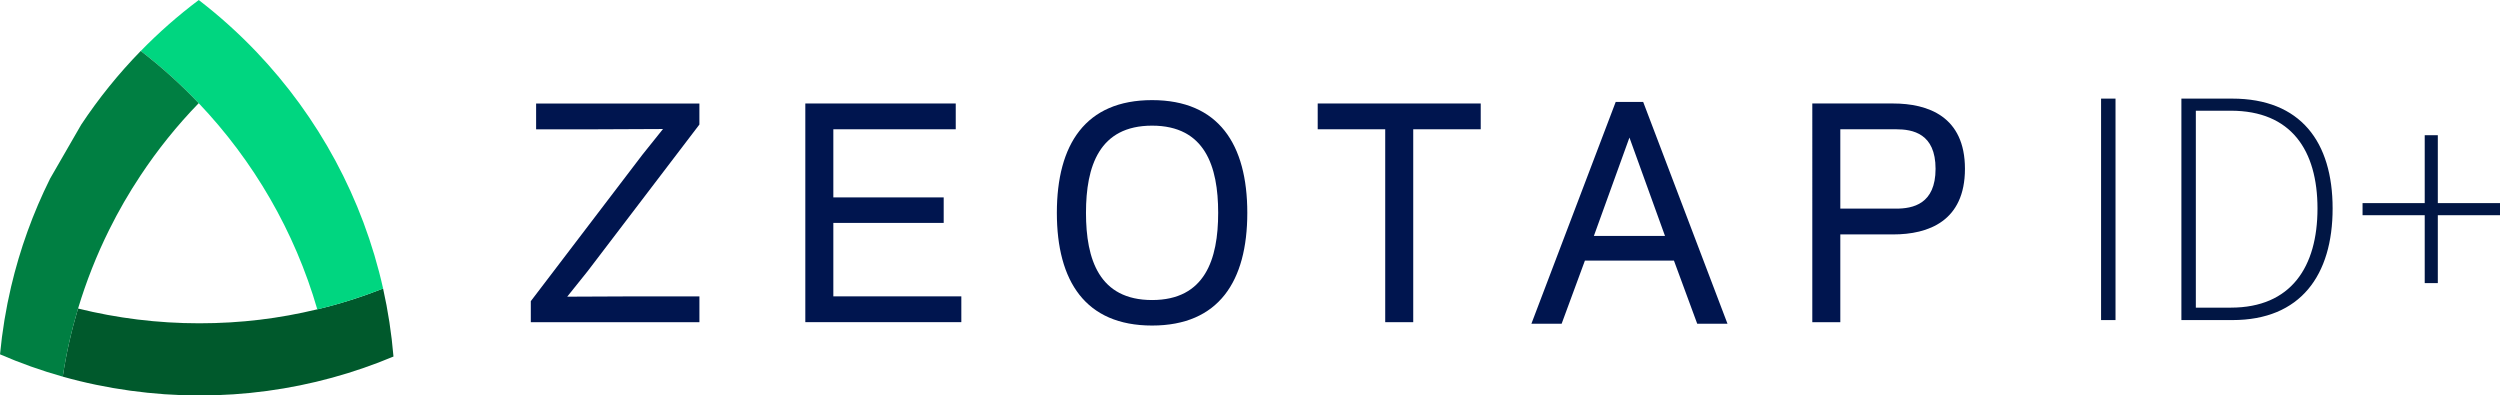
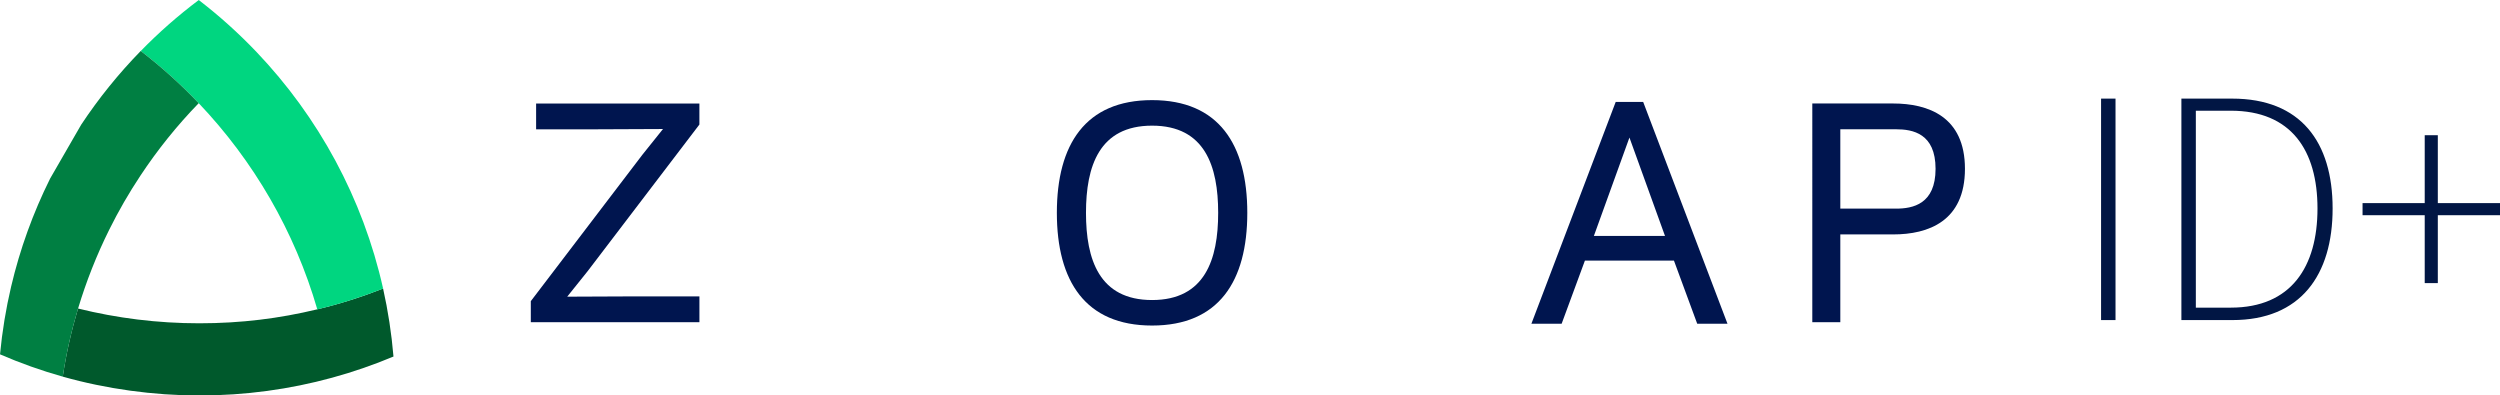
<svg xmlns="http://www.w3.org/2000/svg" id="Layer_1" viewBox="0 0 1055.7 167">
  <defs>
    <style>.cls-1{fill:#00592c;}.cls-2{fill:#007f42;}.cls-3{fill:#00154f;}.cls-4{fill:#011644;}.cls-5{fill:#00d680;}</style>
  </defs>
  <path class="cls-3" d="m224.15,127.17l47.19-61.92,8.63-10.77-27.44.12h-26.14v-10.89h68.95v8.88l-47.19,61.92-8.63,10.77,27.56-.12h28.27v10.89h-71.2v-8.88Z" />
-   <path class="cls-3" d="m403.59,43.7v10.89h-51.69v28.77h46.6v10.77h-46.6v31.02h54.05v10.89h-65.88V43.7h63.51Z" />
  <path class="cls-3" d="m458.59,89.88c0,19.65,5.56,36.82,27.91,36.82s27.91-17.17,27.91-36.82-5.56-36.82-27.91-36.82-27.91,17.17-27.91,36.82Zm-12.3,0c0-28.89,12.06-47.6,40.21-47.6s40.21,18.71,40.21,47.6-12.06,47.59-40.21,47.59-40.21-18.71-40.21-47.59Z" />
-   <path class="cls-3" d="m596.78,136.05h-11.83V54.59h-28.51v-10.89h68.84v10.89h-28.5v81.46Z" />
  <path class="cls-3" d="m688.08,58.08l-15.02,41.56h30.04l-15.02-41.56Zm-5.79-15.04h11.59l35.6,93.66h-12.78l-9.82-26.64h-37.61l-9.82,26.64h-12.77l35.6-93.66Z" />
  <path class="cls-3" d="m800.67,88.1c7.1,0,16.68-1.9,16.68-16.81s-9.58-16.7-16.68-16.7h-23.54v33.51h23.54Zm-23.54,47.95h-11.83V43.7h34.07c14.78,0,30.39,5.45,30.39,27.59s-15.49,27.7-30.27,27.7h-22.36v37.06Z" />
  <path class="cls-4" d="m887.24,41.64h6.1v93.52h-6.1V41.64Z" />
  <path class="cls-4" d="m921.16,41.64h21.43c28.95,0,42.43,18.31,42.43,46.4s-13.48,47.12-42.29,47.12h-21.57V41.64Zm20.86,88.27c25.54,0,36.61-17.31,36.61-41.86s-11.07-41.3-36.61-41.3h-14.76v83.16h14.76Z" />
  <path class="cls-4" d="m1023.91,90.88h-26.25v-5.11h26.25v-28.67h5.53v28.67h26.26v5.11h-26.26v28.67h-5.53v-28.67Z" />
  <path class="cls-1" d="m161.77,121.85c2.09,9.36,3.57,18.93,4.39,28.71-8.4,3.52-17.07,6.52-25.96,8.95-17.85,4.89-36.64,7.49-56.03,7.49s-39.34-2.77-57.68-7.95c1.49-9.82,3.67-19.42,6.46-28.77,16.41,4.07,33.55,6.24,51.21,6.24s33.82-2.04,49.8-5.89c9.54-2.29,18.82-5.24,27.79-8.77Z" />
  <path class="cls-5" d="m108.34,21.97c26.06,27.36,44.9,61.67,53.44,99.89-8.98,3.53-18.25,6.49-27.79,8.78-9.58-33.06-26.99-62.79-50.07-87.06-7.57-7.96-15.76-15.33-24.48-22.05,7.59-7.78,15.78-14.98,24.49-21.52,8.7,6.69,16.86,14.03,24.42,21.97Z" />
-   <path class="cls-2" d="m59.43,21.52c8.72,6.72,16.91,14.09,24.48,22.05-9.13,9.41-17.38,19.66-24.63,30.63-4.85,7.3-9.25,14.93-13.17,22.83h0c-5.27,10.62-9.68,21.74-13.14,33.25-2.79,9.34-4.97,18.94-6.46,28.77-9.1-2.56-17.95-5.71-26.5-9.42.92-9.72,2.49-19.24,4.67-28.53,3.75-15.96,9.3-31.22,16.42-45.56v-.02l13.17-22.84c7.4-11.17,15.84-21.6,25.17-31.17Z" />
+   <path class="cls-2" d="m59.43,21.52c8.72,6.72,16.91,14.09,24.48,22.05-9.13,9.41-17.38,19.66-24.63,30.63-4.85,7.3-9.25,14.93-13.17,22.83c-5.27,10.62-9.68,21.74-13.14,33.25-2.79,9.34-4.97,18.94-6.46,28.77-9.1-2.56-17.95-5.71-26.5-9.42.92-9.72,2.49-19.24,4.67-28.53,3.75-15.96,9.3-31.22,16.42-45.56v-.02l13.17-22.84c7.4-11.17,15.84-21.6,25.17-31.17Z" />
</svg>